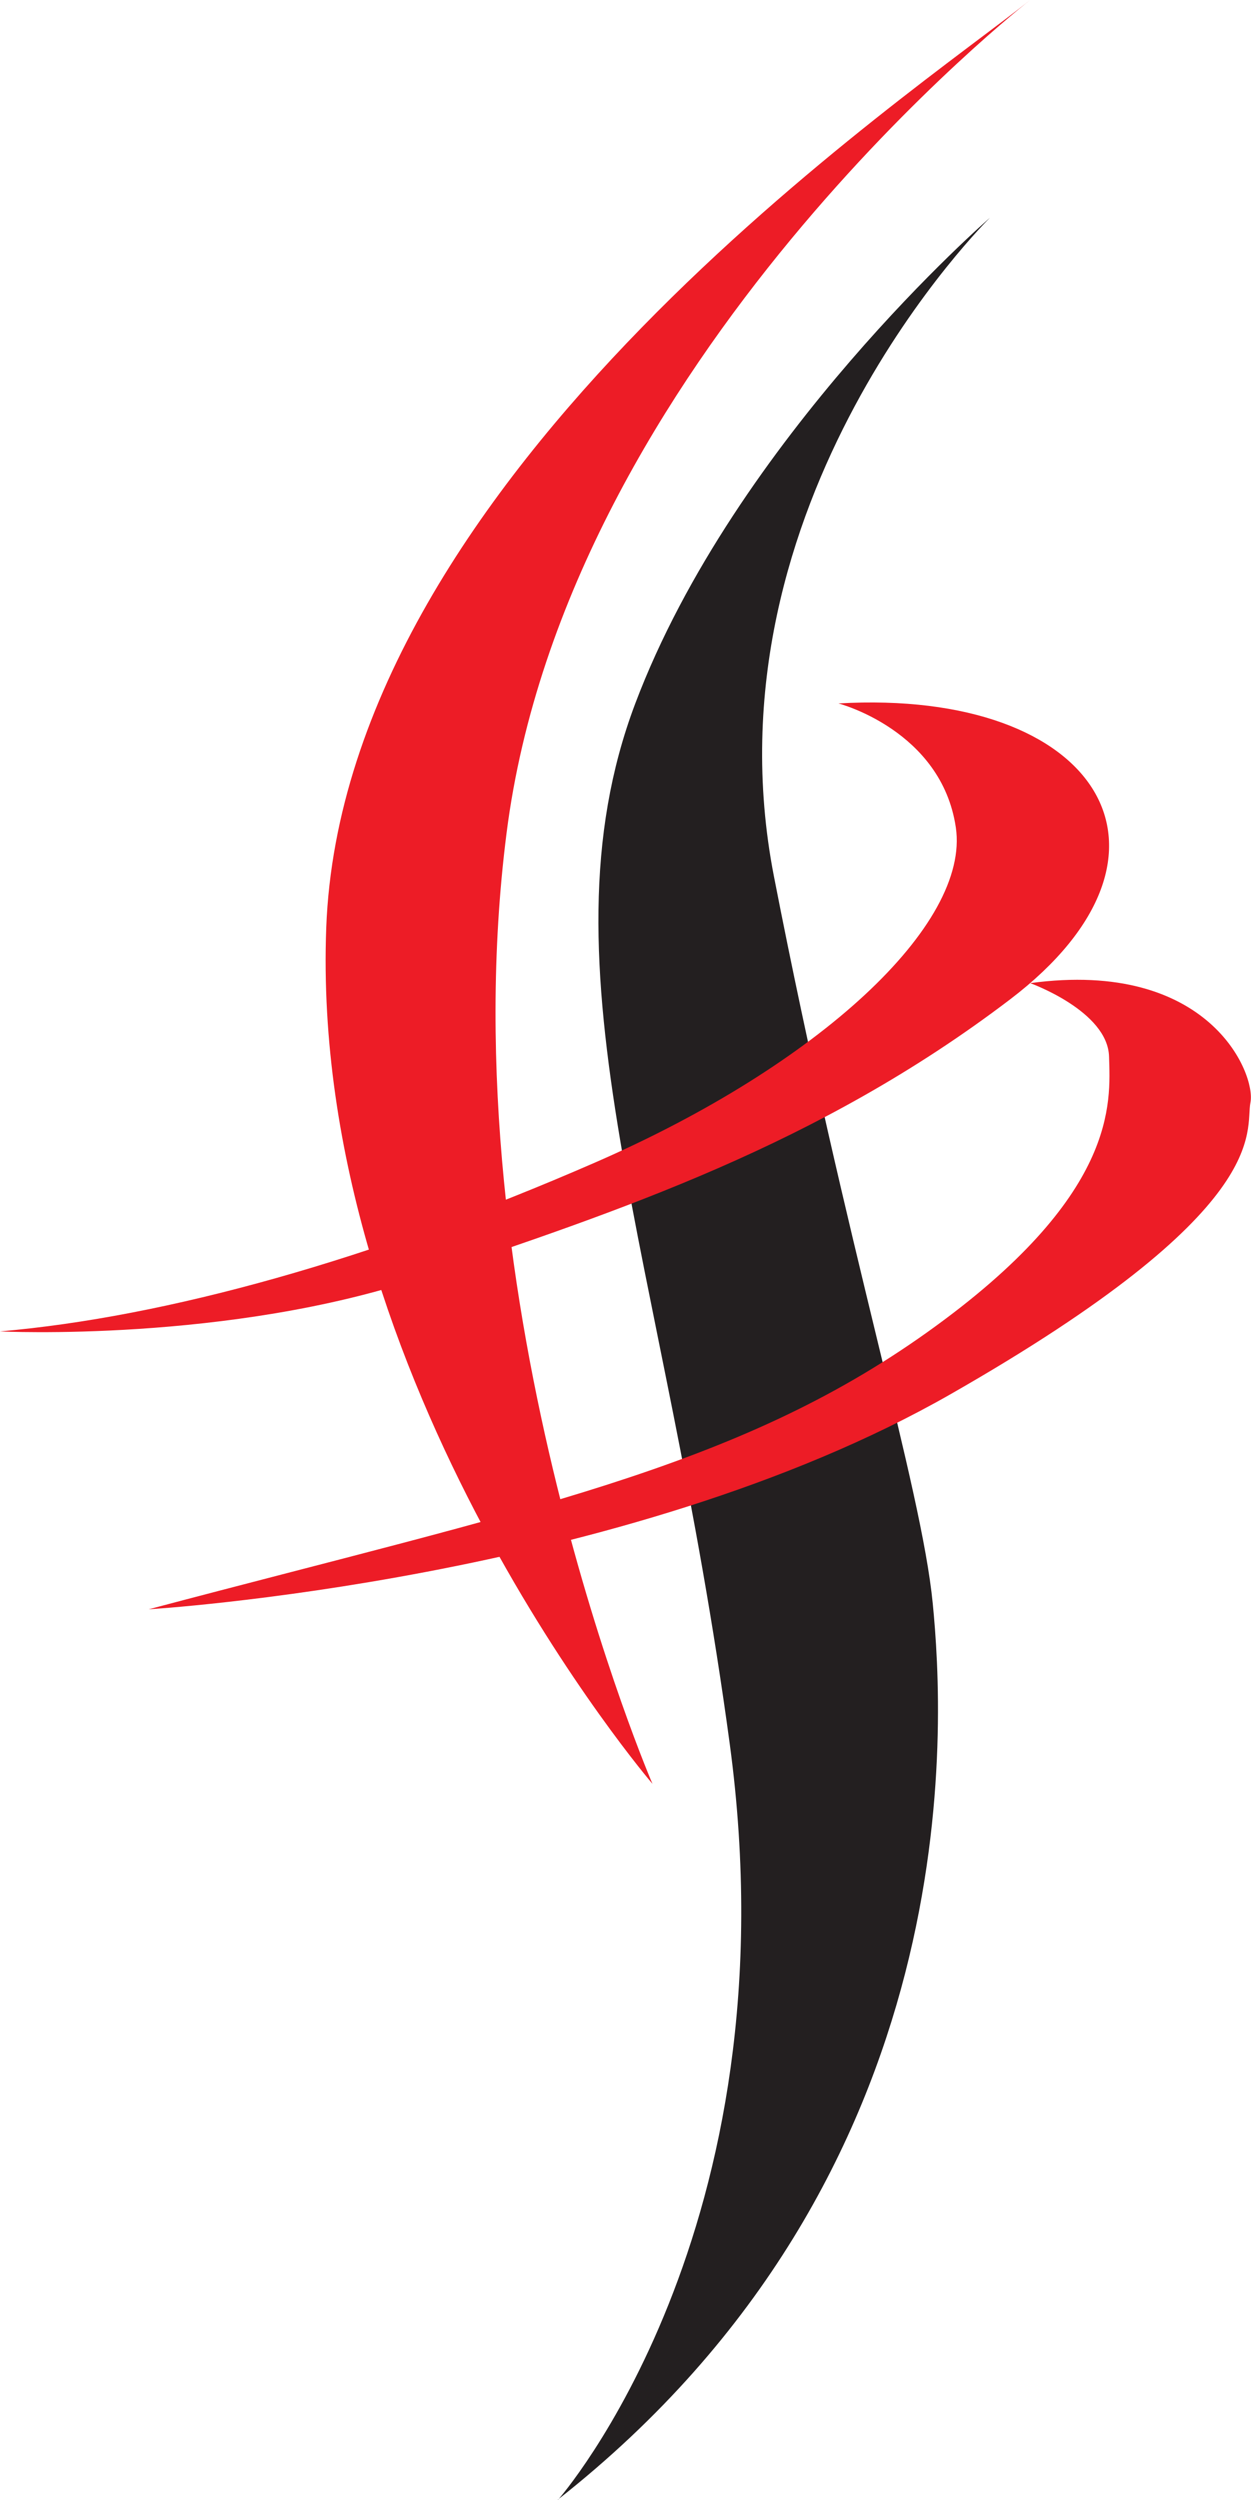
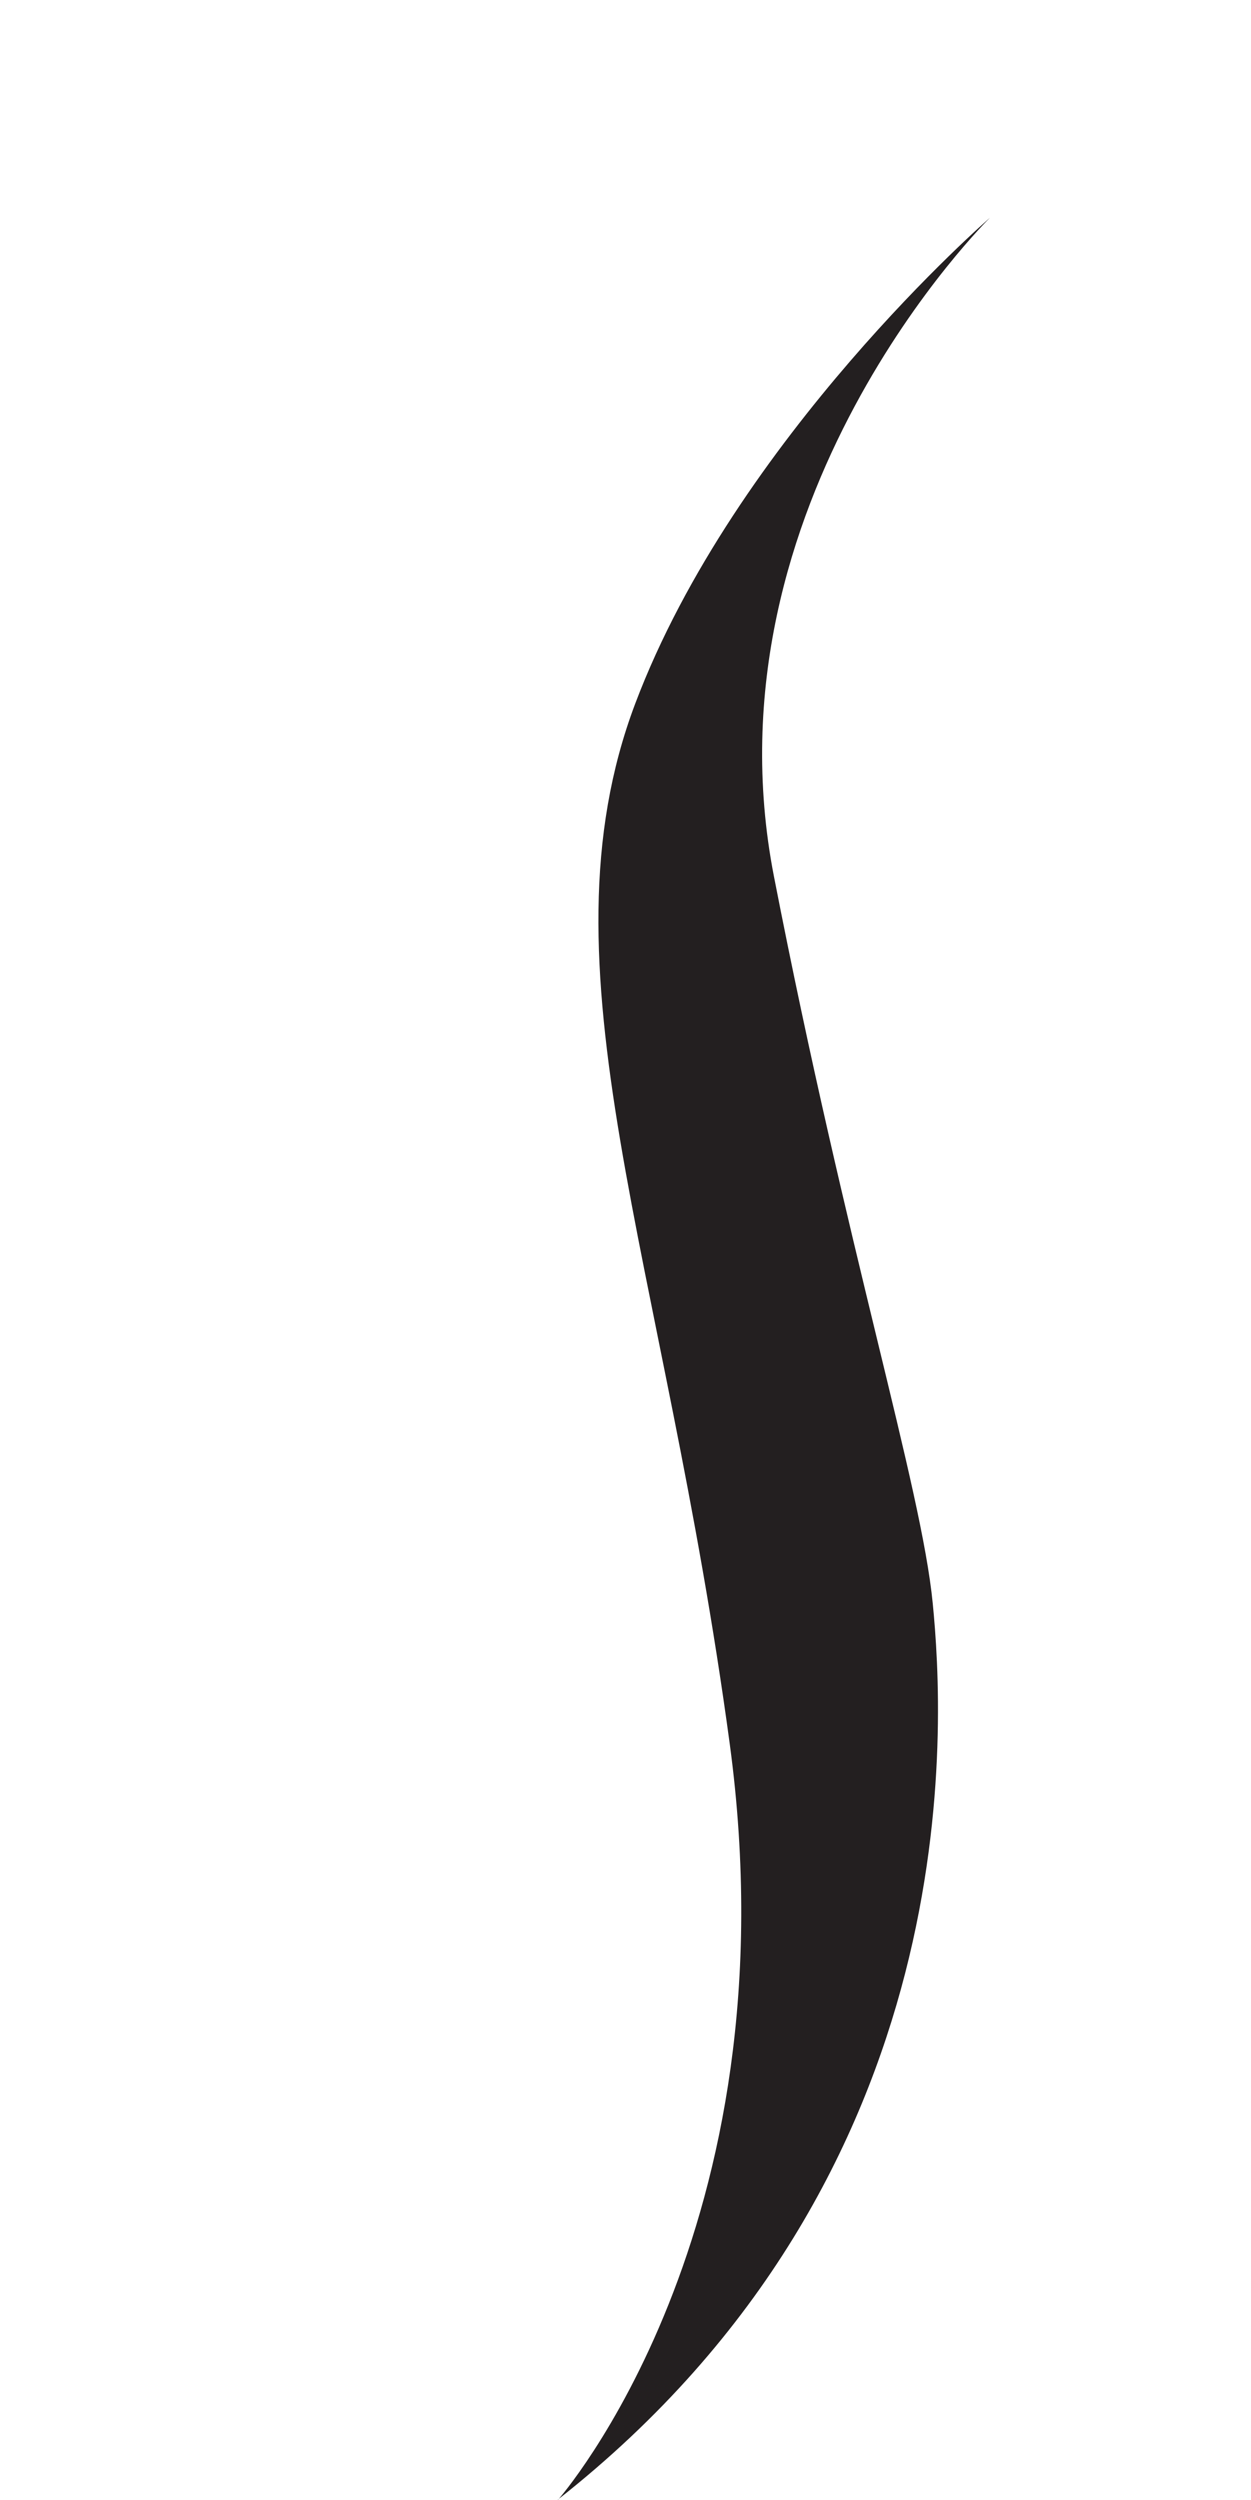
<svg xmlns="http://www.w3.org/2000/svg" id="Layer_2" data-name="Layer 2" viewBox="0 0 68.83 137.46">
  <defs>
    <style>
      .cls-1 {
        fill: #ed1c26;
      }

      .cls-2 {
        fill: #231f20;
      }
    </style>
  </defs>
  <g id="Layer_1-2" data-name="Layer 1">
    <g>
-       <path class="cls-1" d="m35.9,98.09s-18.89-22.04-17.95-47.08C18.89,25.98,50.39,5.04,56.68,0c0,0-25.51,19.84-28.81,45.82-3.31,25.98,8.03,52.27,8.03,52.27Z" />
      <path class="cls-2" d="m30.7,137.46s13.07-14.8,9.45-41.57c-3.62-26.77-10.71-42.61-5.2-57.2s19.52-26.72,19.52-26.72c0,0-15.9,15.59-11.89,36.21,4.02,20.63,8.11,33.54,8.74,39.99s2.2,31.33-20.63,49.28Z" />
-       <path class="cls-1" d="m46.13,38.68s5.67,1.47,6.46,6.82c.79,5.35-7.55,13.07-19.84,18.42-12.29,5.36-23.62,8.5-32.75,9.29,0,0,12.6.63,23.3-2.99,10.71-3.62,21.73-7.24,32.28-15.27,10.55-8.03,4.88-17.1-9.45-16.27Z" />
-       <path class="cls-1" d="m56.68,54.06s4.27,1.53,4.34,4.04c.07,2.52.54,7.64-10.01,15.16-10.55,7.52-22.04,9.72-42.83,15.23,0,0,26.14-1.57,44.09-11.81s16.22-14.49,16.53-16.06-2.26-7.9-12.12-6.56Z" />
    </g>
  </g>
</svg>